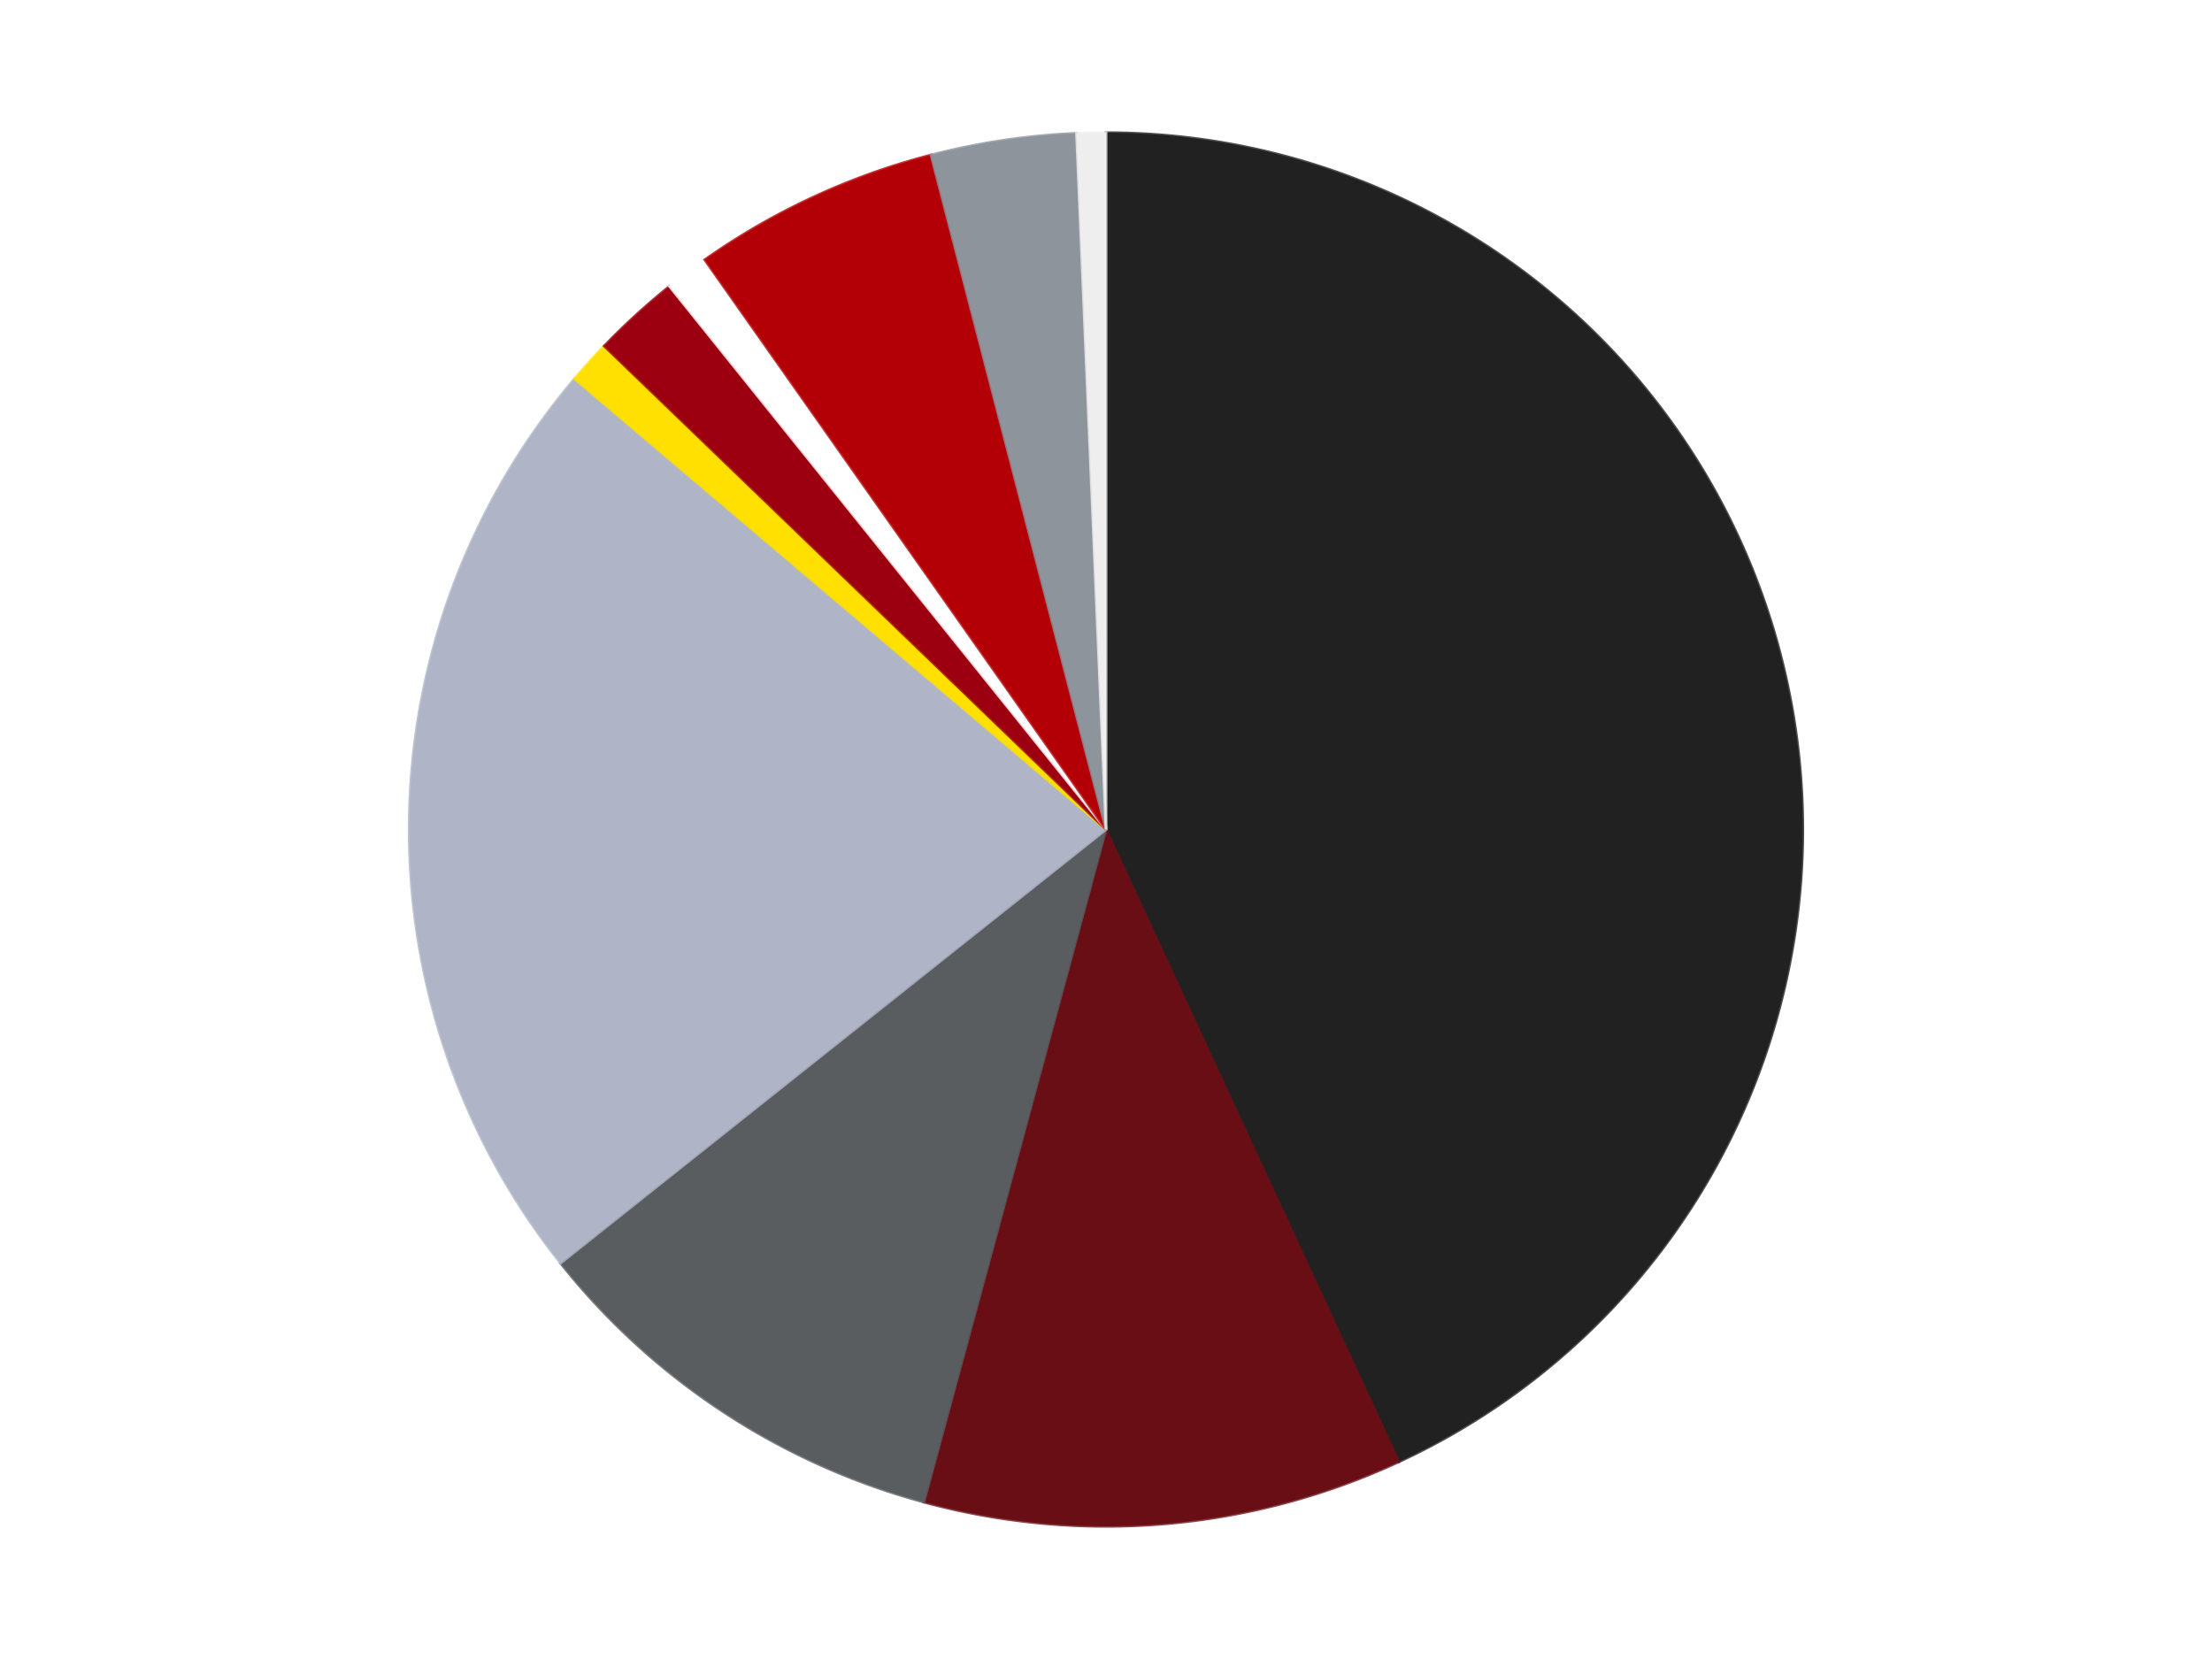
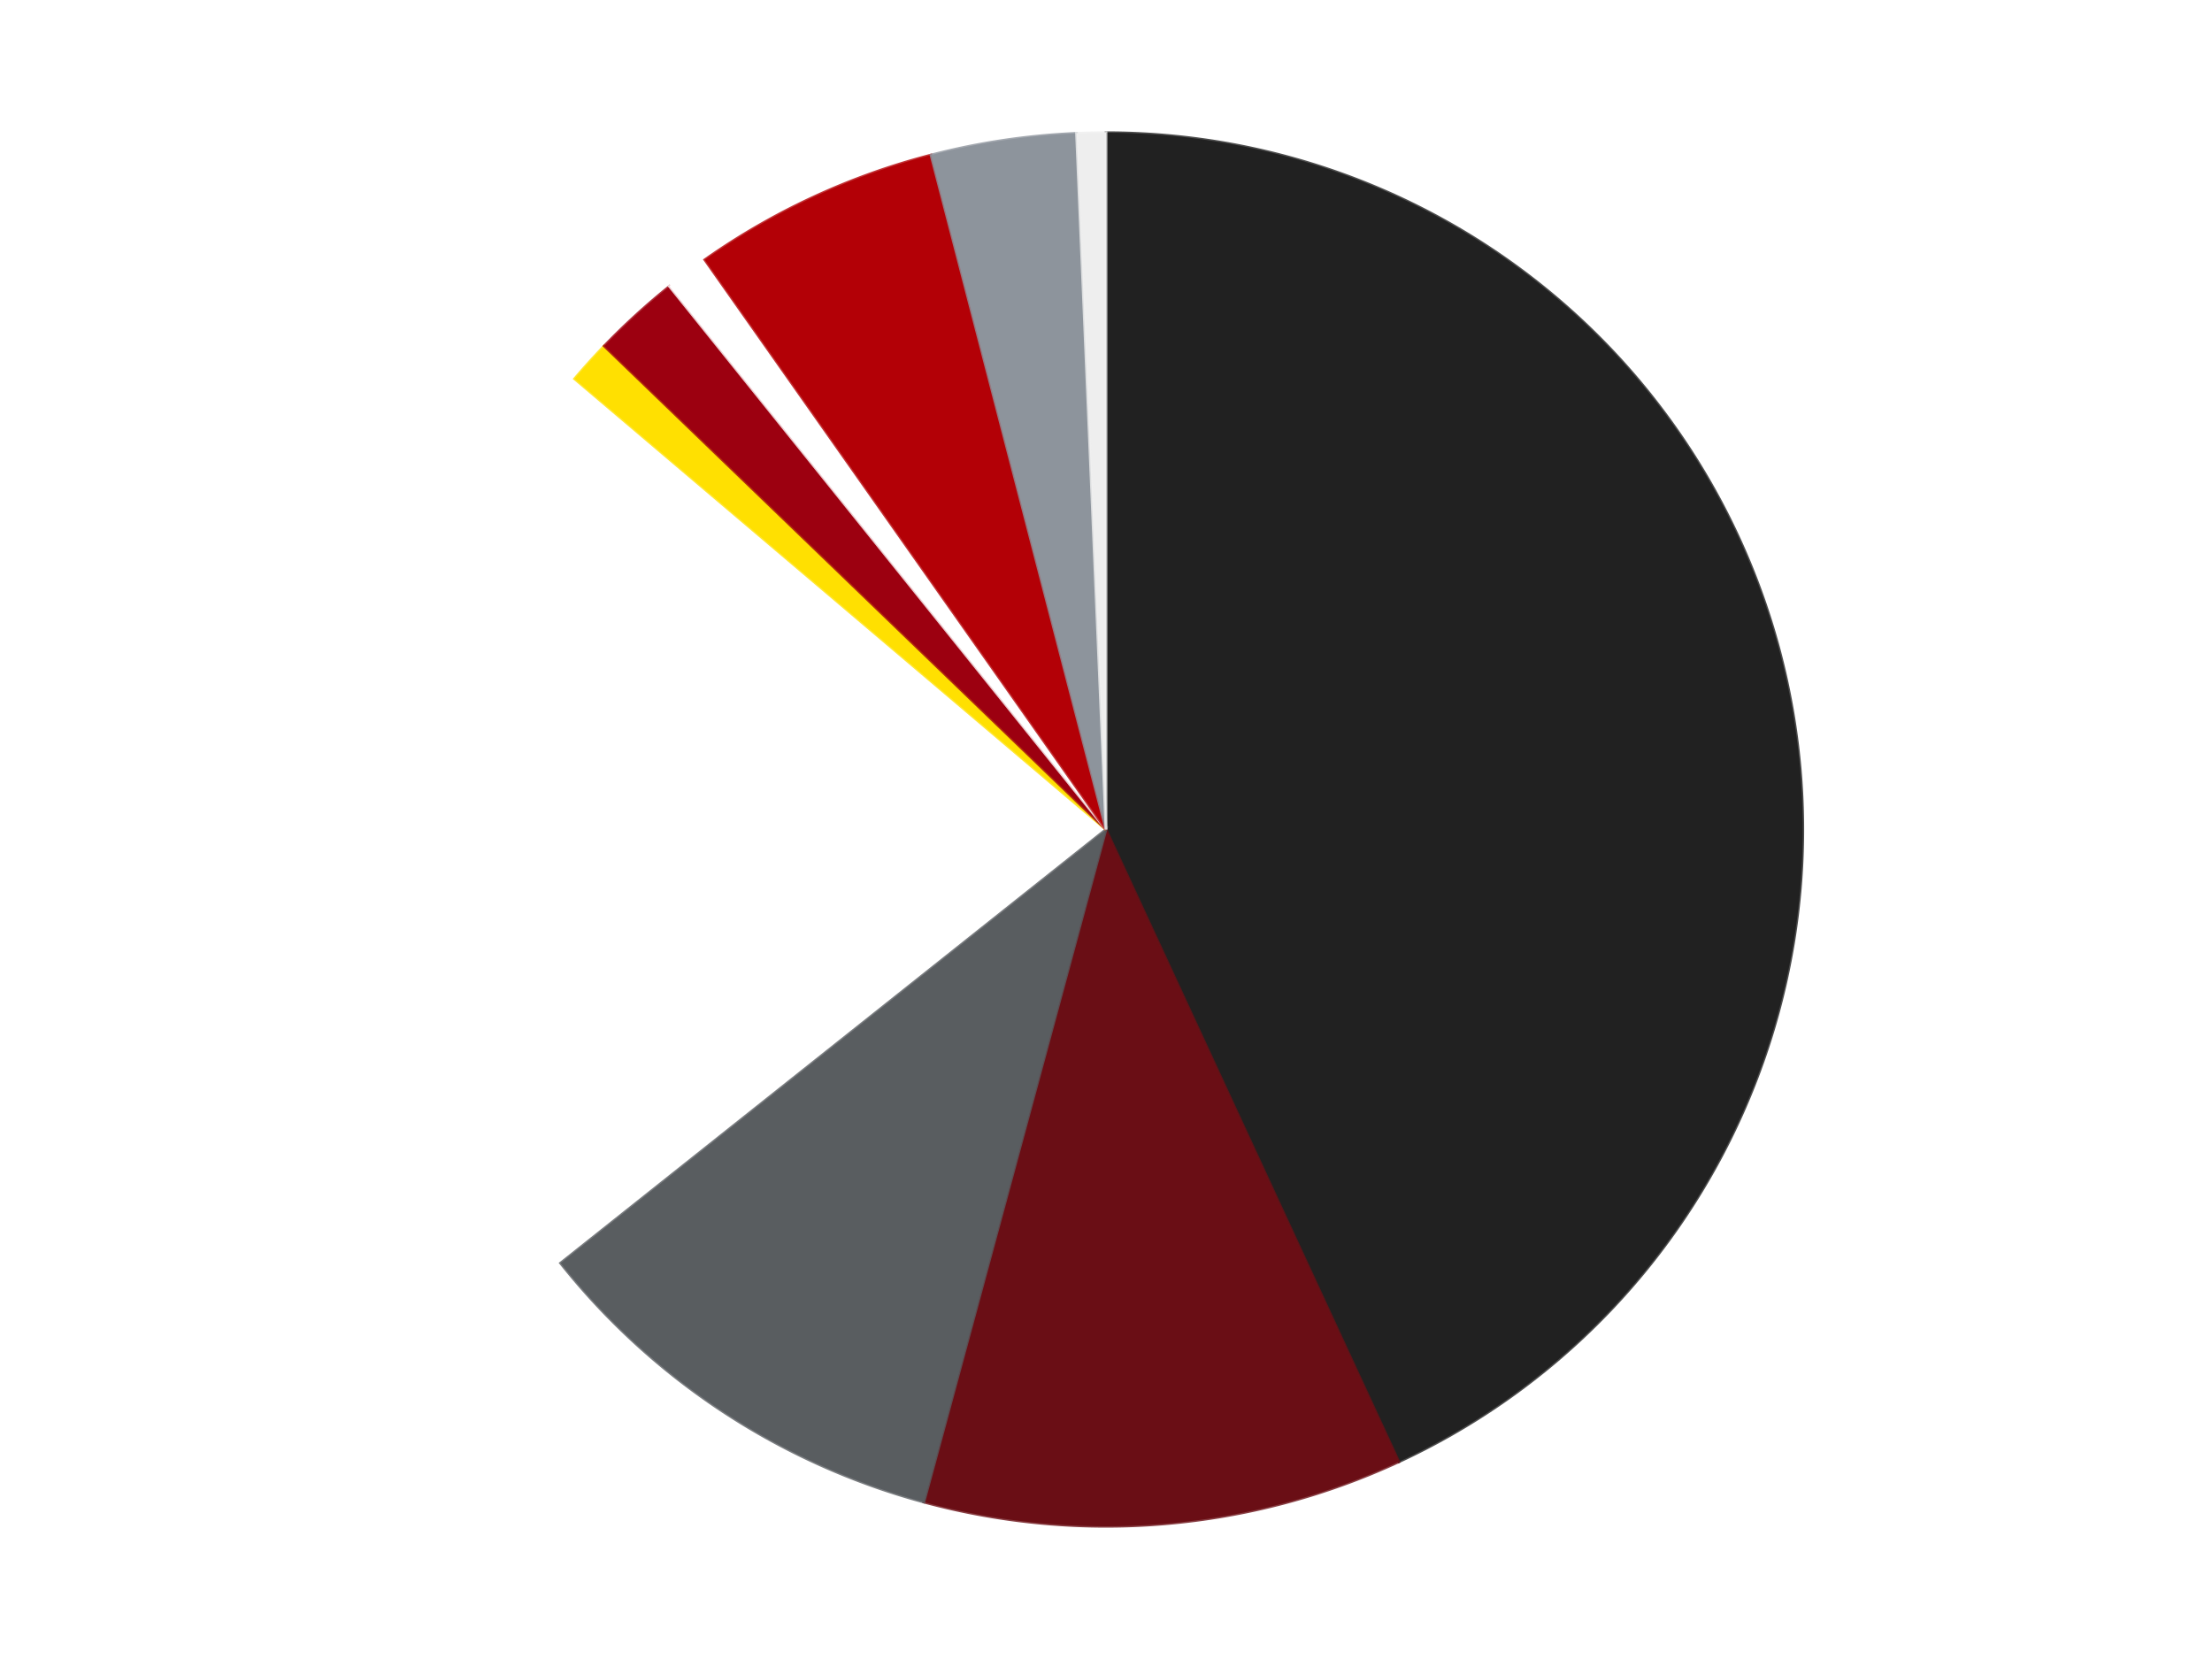
<svg xmlns="http://www.w3.org/2000/svg" xmlns:xlink="http://www.w3.org/1999/xlink" id="chart-4eb252bb-3a69-457d-987f-3f1c7dd09265" class="pygal-chart" viewBox="0 0 800 600">
  <defs>
    <style type="text/css">#chart-4eb252bb-3a69-457d-987f-3f1c7dd09265{-webkit-user-select:none;-webkit-font-smoothing:antialiased;font-family:Consolas,"Liberation Mono",Menlo,Courier,monospace}#chart-4eb252bb-3a69-457d-987f-3f1c7dd09265 .title{font-family:Consolas,"Liberation Mono",Menlo,Courier,monospace;font-size:16px}#chart-4eb252bb-3a69-457d-987f-3f1c7dd09265 .legends .legend text{font-family:Consolas,"Liberation Mono",Menlo,Courier,monospace;font-size:14px}#chart-4eb252bb-3a69-457d-987f-3f1c7dd09265 .axis text{font-family:Consolas,"Liberation Mono",Menlo,Courier,monospace;font-size:10px}#chart-4eb252bb-3a69-457d-987f-3f1c7dd09265 .axis text.major{font-family:Consolas,"Liberation Mono",Menlo,Courier,monospace;font-size:10px}#chart-4eb252bb-3a69-457d-987f-3f1c7dd09265 .text-overlay text.value{font-family:Consolas,"Liberation Mono",Menlo,Courier,monospace;font-size:16px}#chart-4eb252bb-3a69-457d-987f-3f1c7dd09265 .text-overlay text.label{font-family:Consolas,"Liberation Mono",Menlo,Courier,monospace;font-size:10px}#chart-4eb252bb-3a69-457d-987f-3f1c7dd09265 .tooltip{font-family:Consolas,"Liberation Mono",Menlo,Courier,monospace;font-size:14px}#chart-4eb252bb-3a69-457d-987f-3f1c7dd09265 text.no_data{font-family:Consolas,"Liberation Mono",Menlo,Courier,monospace;font-size:64px}
#chart-4eb252bb-3a69-457d-987f-3f1c7dd09265{background-color:transparent}#chart-4eb252bb-3a69-457d-987f-3f1c7dd09265 path,#chart-4eb252bb-3a69-457d-987f-3f1c7dd09265 line,#chart-4eb252bb-3a69-457d-987f-3f1c7dd09265 rect,#chart-4eb252bb-3a69-457d-987f-3f1c7dd09265 circle{-webkit-transition:150ms;-moz-transition:150ms;transition:150ms}#chart-4eb252bb-3a69-457d-987f-3f1c7dd09265 .graph &gt; .background{fill:transparent}#chart-4eb252bb-3a69-457d-987f-3f1c7dd09265 .plot &gt; .background{fill:transparent}#chart-4eb252bb-3a69-457d-987f-3f1c7dd09265 .graph{fill:rgba(0,0,0,.87)}#chart-4eb252bb-3a69-457d-987f-3f1c7dd09265 text.no_data{fill:rgba(0,0,0,1)}#chart-4eb252bb-3a69-457d-987f-3f1c7dd09265 .title{fill:rgba(0,0,0,1)}#chart-4eb252bb-3a69-457d-987f-3f1c7dd09265 .legends .legend text{fill:rgba(0,0,0,.87)}#chart-4eb252bb-3a69-457d-987f-3f1c7dd09265 .legends .legend:hover text{fill:rgba(0,0,0,1)}#chart-4eb252bb-3a69-457d-987f-3f1c7dd09265 .axis .line{stroke:rgba(0,0,0,1)}#chart-4eb252bb-3a69-457d-987f-3f1c7dd09265 .axis .guide.line{stroke:rgba(0,0,0,.54)}#chart-4eb252bb-3a69-457d-987f-3f1c7dd09265 .axis .major.line{stroke:rgba(0,0,0,.87)}#chart-4eb252bb-3a69-457d-987f-3f1c7dd09265 .axis text.major{fill:rgba(0,0,0,1)}#chart-4eb252bb-3a69-457d-987f-3f1c7dd09265 .axis.y .guides:hover .guide.line,#chart-4eb252bb-3a69-457d-987f-3f1c7dd09265 .line-graph .axis.x .guides:hover .guide.line,#chart-4eb252bb-3a69-457d-987f-3f1c7dd09265 .stackedline-graph .axis.x .guides:hover .guide.line,#chart-4eb252bb-3a69-457d-987f-3f1c7dd09265 .xy-graph .axis.x .guides:hover .guide.line{stroke:rgba(0,0,0,1)}#chart-4eb252bb-3a69-457d-987f-3f1c7dd09265 .axis .guides:hover text{fill:rgba(0,0,0,1)}#chart-4eb252bb-3a69-457d-987f-3f1c7dd09265 .reactive{fill-opacity:1.0;stroke-opacity:.8;stroke-width:1}#chart-4eb252bb-3a69-457d-987f-3f1c7dd09265 .ci{stroke:rgba(0,0,0,.87)}#chart-4eb252bb-3a69-457d-987f-3f1c7dd09265 .reactive.active,#chart-4eb252bb-3a69-457d-987f-3f1c7dd09265 .active .reactive{fill-opacity:0.6;stroke-opacity:.9;stroke-width:4}#chart-4eb252bb-3a69-457d-987f-3f1c7dd09265 .ci .reactive.active{stroke-width:1.5}#chart-4eb252bb-3a69-457d-987f-3f1c7dd09265 .series text{fill:rgba(0,0,0,1)}#chart-4eb252bb-3a69-457d-987f-3f1c7dd09265 .tooltip rect{fill:transparent;stroke:rgba(0,0,0,1);-webkit-transition:opacity 150ms;-moz-transition:opacity 150ms;transition:opacity 150ms}#chart-4eb252bb-3a69-457d-987f-3f1c7dd09265 .tooltip .label{fill:rgba(0,0,0,.87)}#chart-4eb252bb-3a69-457d-987f-3f1c7dd09265 .tooltip .label{fill:rgba(0,0,0,.87)}#chart-4eb252bb-3a69-457d-987f-3f1c7dd09265 .tooltip .legend{font-size:.8em;fill:rgba(0,0,0,.54)}#chart-4eb252bb-3a69-457d-987f-3f1c7dd09265 .tooltip .x_label{font-size:.6em;fill:rgba(0,0,0,1)}#chart-4eb252bb-3a69-457d-987f-3f1c7dd09265 .tooltip .xlink{font-size:.5em;text-decoration:underline}#chart-4eb252bb-3a69-457d-987f-3f1c7dd09265 .tooltip .value{font-size:1.5em}#chart-4eb252bb-3a69-457d-987f-3f1c7dd09265 .bound{font-size:.5em}#chart-4eb252bb-3a69-457d-987f-3f1c7dd09265 .max-value{font-size:.75em;fill:rgba(0,0,0,.54)}#chart-4eb252bb-3a69-457d-987f-3f1c7dd09265 .map-element{fill:transparent;stroke:rgba(0,0,0,.54) !important}#chart-4eb252bb-3a69-457d-987f-3f1c7dd09265 .map-element .reactive{fill-opacity:inherit;stroke-opacity:inherit}#chart-4eb252bb-3a69-457d-987f-3f1c7dd09265 .color-0,#chart-4eb252bb-3a69-457d-987f-3f1c7dd09265 .color-0 a:visited{stroke:#F44336;fill:#F44336}#chart-4eb252bb-3a69-457d-987f-3f1c7dd09265 .color-1,#chart-4eb252bb-3a69-457d-987f-3f1c7dd09265 .color-1 a:visited{stroke:#3F51B5;fill:#3F51B5}#chart-4eb252bb-3a69-457d-987f-3f1c7dd09265 .color-2,#chart-4eb252bb-3a69-457d-987f-3f1c7dd09265 .color-2 a:visited{stroke:#009688;fill:#009688}#chart-4eb252bb-3a69-457d-987f-3f1c7dd09265 .color-3,#chart-4eb252bb-3a69-457d-987f-3f1c7dd09265 .color-3 a:visited{stroke:#FFC107;fill:#FFC107}#chart-4eb252bb-3a69-457d-987f-3f1c7dd09265 .color-4,#chart-4eb252bb-3a69-457d-987f-3f1c7dd09265 .color-4 a:visited{stroke:#FF5722;fill:#FF5722}#chart-4eb252bb-3a69-457d-987f-3f1c7dd09265 .color-5,#chart-4eb252bb-3a69-457d-987f-3f1c7dd09265 .color-5 a:visited{stroke:#9C27B0;fill:#9C27B0}#chart-4eb252bb-3a69-457d-987f-3f1c7dd09265 .color-6,#chart-4eb252bb-3a69-457d-987f-3f1c7dd09265 .color-6 a:visited{stroke:#03A9F4;fill:#03A9F4}#chart-4eb252bb-3a69-457d-987f-3f1c7dd09265 .color-7,#chart-4eb252bb-3a69-457d-987f-3f1c7dd09265 .color-7 a:visited{stroke:#8BC34A;fill:#8BC34A}#chart-4eb252bb-3a69-457d-987f-3f1c7dd09265 .color-8,#chart-4eb252bb-3a69-457d-987f-3f1c7dd09265 .color-8 a:visited{stroke:#FF9800;fill:#FF9800}#chart-4eb252bb-3a69-457d-987f-3f1c7dd09265 .color-9,#chart-4eb252bb-3a69-457d-987f-3f1c7dd09265 .color-9 a:visited{stroke:#E91E63;fill:#E91E63}#chart-4eb252bb-3a69-457d-987f-3f1c7dd09265 .text-overlay .color-0 text{fill:black}#chart-4eb252bb-3a69-457d-987f-3f1c7dd09265 .text-overlay .color-1 text{fill:black}#chart-4eb252bb-3a69-457d-987f-3f1c7dd09265 .text-overlay .color-2 text{fill:black}#chart-4eb252bb-3a69-457d-987f-3f1c7dd09265 .text-overlay .color-3 text{fill:black}#chart-4eb252bb-3a69-457d-987f-3f1c7dd09265 .text-overlay .color-4 text{fill:black}#chart-4eb252bb-3a69-457d-987f-3f1c7dd09265 .text-overlay .color-5 text{fill:black}#chart-4eb252bb-3a69-457d-987f-3f1c7dd09265 .text-overlay .color-6 text{fill:black}#chart-4eb252bb-3a69-457d-987f-3f1c7dd09265 .text-overlay .color-7 text{fill:black}#chart-4eb252bb-3a69-457d-987f-3f1c7dd09265 .text-overlay .color-8 text{fill:black}#chart-4eb252bb-3a69-457d-987f-3f1c7dd09265 .text-overlay .color-9 text{fill:black}
#chart-4eb252bb-3a69-457d-987f-3f1c7dd09265 text.no_data{text-anchor:middle}#chart-4eb252bb-3a69-457d-987f-3f1c7dd09265 .guide.line{fill:none}#chart-4eb252bb-3a69-457d-987f-3f1c7dd09265 .centered{text-anchor:middle}#chart-4eb252bb-3a69-457d-987f-3f1c7dd09265 .title{text-anchor:middle}#chart-4eb252bb-3a69-457d-987f-3f1c7dd09265 .legends .legend text{fill-opacity:1}#chart-4eb252bb-3a69-457d-987f-3f1c7dd09265 .axis.x text{text-anchor:middle}#chart-4eb252bb-3a69-457d-987f-3f1c7dd09265 .axis.x:not(.web) text[transform]{text-anchor:start}#chart-4eb252bb-3a69-457d-987f-3f1c7dd09265 .axis.x:not(.web) text[transform].backwards{text-anchor:end}#chart-4eb252bb-3a69-457d-987f-3f1c7dd09265 .axis.y text{text-anchor:end}#chart-4eb252bb-3a69-457d-987f-3f1c7dd09265 .axis.y text[transform].backwards{text-anchor:start}#chart-4eb252bb-3a69-457d-987f-3f1c7dd09265 .axis.y2 text{text-anchor:start}#chart-4eb252bb-3a69-457d-987f-3f1c7dd09265 .axis.y2 text[transform].backwards{text-anchor:end}#chart-4eb252bb-3a69-457d-987f-3f1c7dd09265 .axis .guide.line{stroke-dasharray:4,4;stroke:black}#chart-4eb252bb-3a69-457d-987f-3f1c7dd09265 .axis .major.guide.line{stroke-dasharray:6,6;stroke:black}#chart-4eb252bb-3a69-457d-987f-3f1c7dd09265 .horizontal .axis.y .guide.line,#chart-4eb252bb-3a69-457d-987f-3f1c7dd09265 .horizontal .axis.y2 .guide.line,#chart-4eb252bb-3a69-457d-987f-3f1c7dd09265 .vertical .axis.x .guide.line{opacity:0}#chart-4eb252bb-3a69-457d-987f-3f1c7dd09265 .horizontal .axis.always_show .guide.line,#chart-4eb252bb-3a69-457d-987f-3f1c7dd09265 .vertical .axis.always_show .guide.line{opacity:1 !important}#chart-4eb252bb-3a69-457d-987f-3f1c7dd09265 .axis.y .guides:hover .guide.line,#chart-4eb252bb-3a69-457d-987f-3f1c7dd09265 .axis.y2 .guides:hover .guide.line,#chart-4eb252bb-3a69-457d-987f-3f1c7dd09265 .axis.x .guides:hover .guide.line{opacity:1}#chart-4eb252bb-3a69-457d-987f-3f1c7dd09265 .axis .guides:hover text{opacity:1}#chart-4eb252bb-3a69-457d-987f-3f1c7dd09265 .nofill{fill:none}#chart-4eb252bb-3a69-457d-987f-3f1c7dd09265 .subtle-fill{fill-opacity:.2}#chart-4eb252bb-3a69-457d-987f-3f1c7dd09265 .dot{stroke-width:1px;fill-opacity:1;stroke-opacity:1}#chart-4eb252bb-3a69-457d-987f-3f1c7dd09265 .dot.active{stroke-width:5px}#chart-4eb252bb-3a69-457d-987f-3f1c7dd09265 .dot.negative{fill:transparent}#chart-4eb252bb-3a69-457d-987f-3f1c7dd09265 text,#chart-4eb252bb-3a69-457d-987f-3f1c7dd09265 tspan{stroke:none !important}#chart-4eb252bb-3a69-457d-987f-3f1c7dd09265 .series text.active{opacity:1}#chart-4eb252bb-3a69-457d-987f-3f1c7dd09265 .tooltip rect{fill-opacity:.95;stroke-width:.5}#chart-4eb252bb-3a69-457d-987f-3f1c7dd09265 .tooltip text{fill-opacity:1}#chart-4eb252bb-3a69-457d-987f-3f1c7dd09265 .showable{visibility:hidden}#chart-4eb252bb-3a69-457d-987f-3f1c7dd09265 .showable.shown{visibility:visible}#chart-4eb252bb-3a69-457d-987f-3f1c7dd09265 .gauge-background{fill:rgba(229,229,229,1);stroke:none}#chart-4eb252bb-3a69-457d-987f-3f1c7dd09265 .bg-lines{stroke:transparent;stroke-width:2px}</style>
    <script type="text/javascript">window.pygal = window.pygal || {};window.pygal.config = window.pygal.config || {};window.pygal.config['4eb252bb-3a69-457d-987f-3f1c7dd09265'] = {"allow_interruptions": false, "box_mode": "extremes", "classes": ["pygal-chart"], "css": ["file://style.css", "file://graph.css"], "defs": [], "disable_xml_declaration": false, "dots_size": 2.5, "dynamic_print_values": false, "explicit_size": false, "fill": false, "force_uri_protocol": "https", "formatter": null, "half_pie": false, "height": 600, "include_x_axis": false, "inner_radius": 0, "interpolate": null, "interpolation_parameters": {}, "interpolation_precision": 250, "inverse_y_axis": false, "js": ["//kozea.github.io/pygal.js/2.0.x/pygal-tooltips.min.js"], "legend_at_bottom": false, "legend_at_bottom_columns": null, "legend_box_size": 12, "logarithmic": false, "margin": 20, "margin_bottom": null, "margin_left": null, "margin_right": null, "margin_top": null, "max_scale": 16, "min_scale": 4, "missing_value_fill_truncation": "x", "no_data_text": "No data", "no_prefix": false, "order_min": null, "pretty_print": false, "print_labels": false, "print_values": false, "print_values_position": "center", "print_zeroes": true, "range": null, "rounded_bars": null, "secondary_range": null, "show_dots": true, "show_legend": false, "show_minor_x_labels": true, "show_minor_y_labels": true, "show_only_major_dots": false, "show_x_guides": false, "show_x_labels": true, "show_y_guides": true, "show_y_labels": true, "spacing": 10, "stack_from_top": false, "strict": false, "stroke": true, "stroke_style": null, "style": {"background": "transparent", "ci_colors": [], "colors": ["#F44336", "#3F51B5", "#009688", "#FFC107", "#FF5722", "#9C27B0", "#03A9F4", "#8BC34A", "#FF9800", "#E91E63", "#2196F3", "#4CAF50", "#FFEB3B", "#673AB7", "#00BCD4", "#CDDC39", "#9E9E9E", "#607D8B"], "dot_opacity": "1", "font_family": "Consolas, \"Liberation Mono\", Menlo, Courier, monospace", "foreground": "rgba(0, 0, 0, .87)", "foreground_strong": "rgba(0, 0, 0, 1)", "foreground_subtle": "rgba(0, 0, 0, .54)", "guide_stroke_color": "black", "guide_stroke_dasharray": "4,4", "label_font_family": "Consolas, \"Liberation Mono\", Menlo, Courier, monospace", "label_font_size": 10, "legend_font_family": "Consolas, \"Liberation Mono\", Menlo, Courier, monospace", "legend_font_size": 14, "major_guide_stroke_color": "black", "major_guide_stroke_dasharray": "6,6", "major_label_font_family": "Consolas, \"Liberation Mono\", Menlo, Courier, monospace", "major_label_font_size": 10, "no_data_font_family": "Consolas, \"Liberation Mono\", Menlo, Courier, monospace", "no_data_font_size": 64, "opacity": "1.0", "opacity_hover": "0.6", "plot_background": "transparent", "stroke_opacity": ".8", "stroke_opacity_hover": ".9", "stroke_width": "1", "stroke_width_hover": "4", "title_font_family": "Consolas, \"Liberation Mono\", Menlo, Courier, monospace", "title_font_size": 16, "tooltip_font_family": "Consolas, \"Liberation Mono\", Menlo, Courier, monospace", "tooltip_font_size": 14, "transition": "150ms", "value_background": "rgba(229, 229, 229, 1)", "value_colors": [], "value_font_family": "Consolas, \"Liberation Mono\", Menlo, Courier, monospace", "value_font_size": 16, "value_label_font_family": "Consolas, \"Liberation Mono\", Menlo, Courier, monospace", "value_label_font_size": 10}, "title": null, "tooltip_border_radius": 0, "tooltip_fancy_mode": true, "truncate_label": null, "truncate_legend": null, "width": 800, "x_label_rotation": 0, "x_labels": null, "x_labels_major": null, "x_labels_major_count": null, "x_labels_major_every": null, "x_title": null, "xrange": null, "y_label_rotation": 0, "y_labels": null, "y_labels_major": null, "y_labels_major_count": null, "y_labels_major_every": null, "y_title": null, "zero": 0, "legends": ["Black", "Dark Red", "Dark Bluish Gray", "Light Bluish Gray", "Yellow", "Trans-Red", "White", "Red", "Flat Silver", "Trans-Clear"]}</script>
    <script type="text/javascript" xlink:href="https://kozea.github.io/pygal.js/2.0.x/pygal-tooltips.min.js" />
  </defs>
  <title>Pygal</title>
  <g class="graph pie-graph vertical">
    <rect x="0" y="0" width="800" height="600" class="background" />
    <g transform="translate(20, 20)" class="plot">
      <rect x="0" y="0" width="760" height="560" class="background" />
      <g class="series serie-0 color-0">
        <g class="slices">
          <g class="slice" style="fill: #212121; stroke: #212121">
            <path d="M380 28 A252 252 0 0 1 485.895 508.67 L380 280 A0 0 0 0 0 380 280 z" class="slice reactive tooltip-trigger" />
            <desc class="value">128</desc>
            <desc class="x centered">503.0492481121575</desc>
            <desc class="y centered">252.89128296962946</desc>
          </g>
        </g>
      </g>
      <g class="series serie-1 color-1">
        <g class="slices">
          <g class="slice" style="fill: #6A0E15; stroke: #6A0E15">
            <path d="M485.895 508.67 A252 252 0 0 1 314.134 523.24 L380 280 A0 0 0 0 0 380 280 z" class="slice reactive tooltip-trigger" />
            <desc class="value">33</desc>
            <desc class="x centered">390.6496542783499</desc>
            <desc class="y centered">405.5491332656328</desc>
          </g>
        </g>
      </g>
      <g class="series serie-2 color-2">
        <g class="slices">
          <g class="slice" style="fill: #595D60; stroke: #595D60">
            <path d="M314.134 523.24 A252 252 0 0 1 182.741 436.822 L380 280 A0 0 0 0 0 380 280 z" class="slice reactive tooltip-trigger" />
            <desc class="value">30</desc>
            <desc class="x centered">310.76186876307844</desc>
            <desc class="y centered">385.27146423803</desc>
          </g>
        </g>
      </g>
      <g class="series serie-3 color-3">
        <g class="slices">
          <g class="slice" style="fill: #AFB5C7; stroke: #AFB5C7">
-             <path d="M182.741 436.822 A252 252 0 0 1 187.816 116.999 L380 280 A0 0 0 0 0 380 280 z" class="slice reactive tooltip-trigger" />
            <desc class="value">65</desc>
            <desc class="x centered">254.01585991309173</desc>
            <desc class="y centered">278.0008885568142</desc>
          </g>
        </g>
      </g>
      <g class="series serie-4 color-4">
        <g class="slices">
          <g class="slice" style="fill: #FFE001; stroke: #FFE001">
            <path d="M187.816 116.999 A252 252 0 0 1 198.541 105.138 L380 280 A0 0 0 0 0 380 280 z" class="slice reactive tooltip-trigger" />
            <desc class="value">3</desc>
            <desc class="x centered">286.5423244311251</desc>
            <desc class="y centered">195.49164019303817</desc>
          </g>
        </g>
      </g>
      <g class="series serie-5 color-5">
        <g class="slices">
          <g class="slice" style="fill: #9C0010; stroke: #9C0010">
            <path d="M198.541 105.138 A252 252 0 0 1 222.137 83.573 L380 280 A0 0 0 0 0 380 280 z" class="slice reactive tooltip-trigger" />
            <desc class="value">6</desc>
            <desc class="x centered">294.9985383316165</desc>
            <desc class="y centered">186.99058373348248</desc>
          </g>
        </g>
      </g>
      <g class="series serie-6 color-6">
        <g class="slices">
          <g class="slice" style="fill: #FFFFFF; stroke: #FFFFFF">
            <path d="M222.137 83.573 A252 252 0 0 1 234.913 73.957 L380 280 A0 0 0 0 0 380 280 z" class="slice reactive tooltip-trigger" />
            <desc class="value">3</desc>
            <desc class="x centered">304.22453863177884</desc>
            <desc class="y centered">179.33183495050076</desc>
          </g>
        </g>
      </g>
      <g class="series serie-7 color-7">
        <g class="slices">
          <g class="slice" style="fill: #B30006; stroke: #B30006">
            <path d="M234.913 73.957 A252 252 0 0 1 316.711 36.077 L380 280 A0 0 0 0 0 380 280 z" class="slice reactive tooltip-trigger" />
            <desc class="value">17</desc>
            <desc class="x centered">327.0522659067884</desc>
            <desc class="y centered">165.66480220686827</desc>
          </g>
        </g>
      </g>
      <g class="series serie-8 color-8">
        <g class="slices">
          <g class="slice" style="fill: #8D949C; stroke: #8D949C">
            <path d="M316.711 36.077 A252 252 0 0 1 369.341 28.226 L380 280 A0 0 0 0 0 380 280 z" class="slice reactive tooltip-trigger" />
            <desc class="value">10</desc>
            <desc class="x centered">361.40896877998426</desc>
            <desc class="y centered">155.37908057562566</desc>
          </g>
        </g>
      </g>
      <g class="series serie-9 color-9">
        <g class="slices">
          <g class="slice" style="fill: #EEEEEE; stroke: #EEEEEE">
            <path d="M369.341 28.226 A252 252 0 0 1 380 28 L380 280 A0 0 0 0 0 380 280 z" class="slice reactive tooltip-trigger" />
            <desc class="value">2</desc>
            <desc class="x centered">377.33460506236594</desc>
            <desc class="y centered">154.02819494098514</desc>
          </g>
        </g>
      </g>
    </g>
    <g class="titles" />
    <g transform="translate(20, 20)" class="plot overlay">
      <g class="series serie-0 color-0" />
      <g class="series serie-1 color-1" />
      <g class="series serie-2 color-2" />
      <g class="series serie-3 color-3" />
      <g class="series serie-4 color-4" />
      <g class="series serie-5 color-5" />
      <g class="series serie-6 color-6" />
      <g class="series serie-7 color-7" />
      <g class="series serie-8 color-8" />
      <g class="series serie-9 color-9" />
    </g>
    <g transform="translate(20, 20)" class="plot text-overlay">
      <g class="series serie-0 color-0" />
      <g class="series serie-1 color-1" />
      <g class="series serie-2 color-2" />
      <g class="series serie-3 color-3" />
      <g class="series serie-4 color-4" />
      <g class="series serie-5 color-5" />
      <g class="series serie-6 color-6" />
      <g class="series serie-7 color-7" />
      <g class="series serie-8 color-8" />
      <g class="series serie-9 color-9" />
    </g>
    <g transform="translate(20, 20)" class="plot tooltip-overlay">
      <g transform="translate(0 0)" style="opacity: 0" class="tooltip">
        <rect rx="0" ry="0" width="0" height="0" class="tooltip-box" />
        <g class="text" />
      </g>
    </g>
  </g>
</svg>